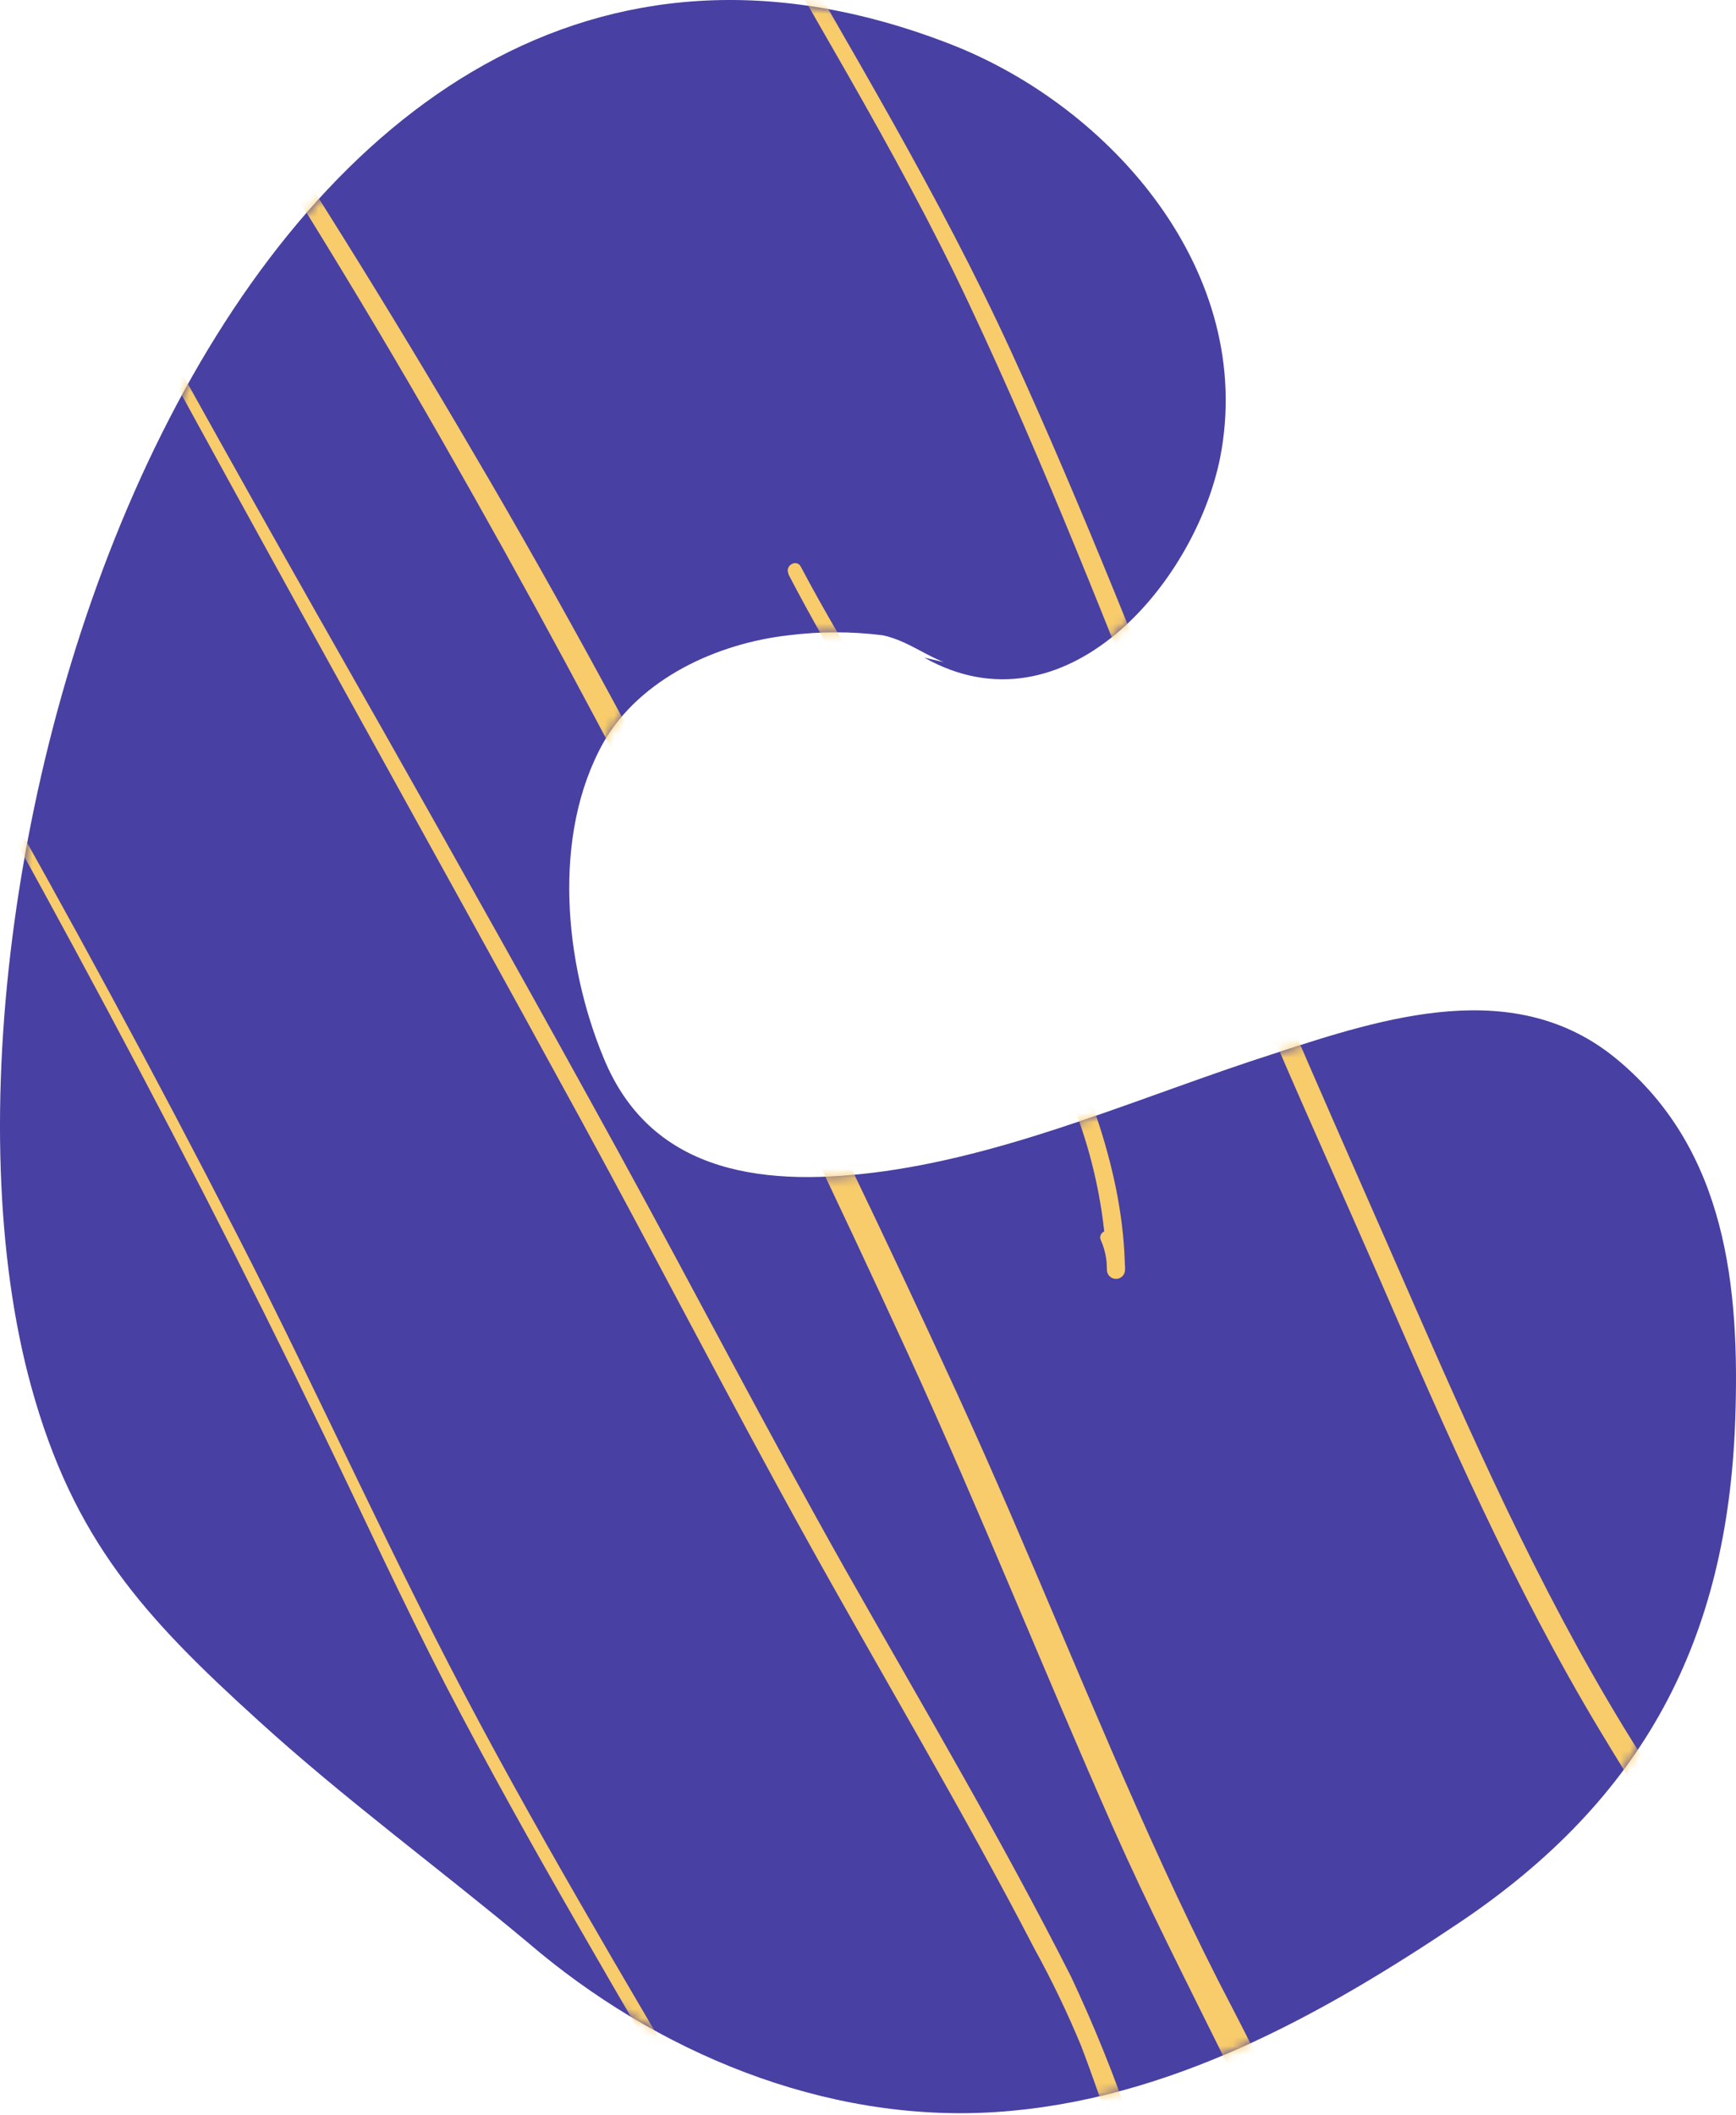
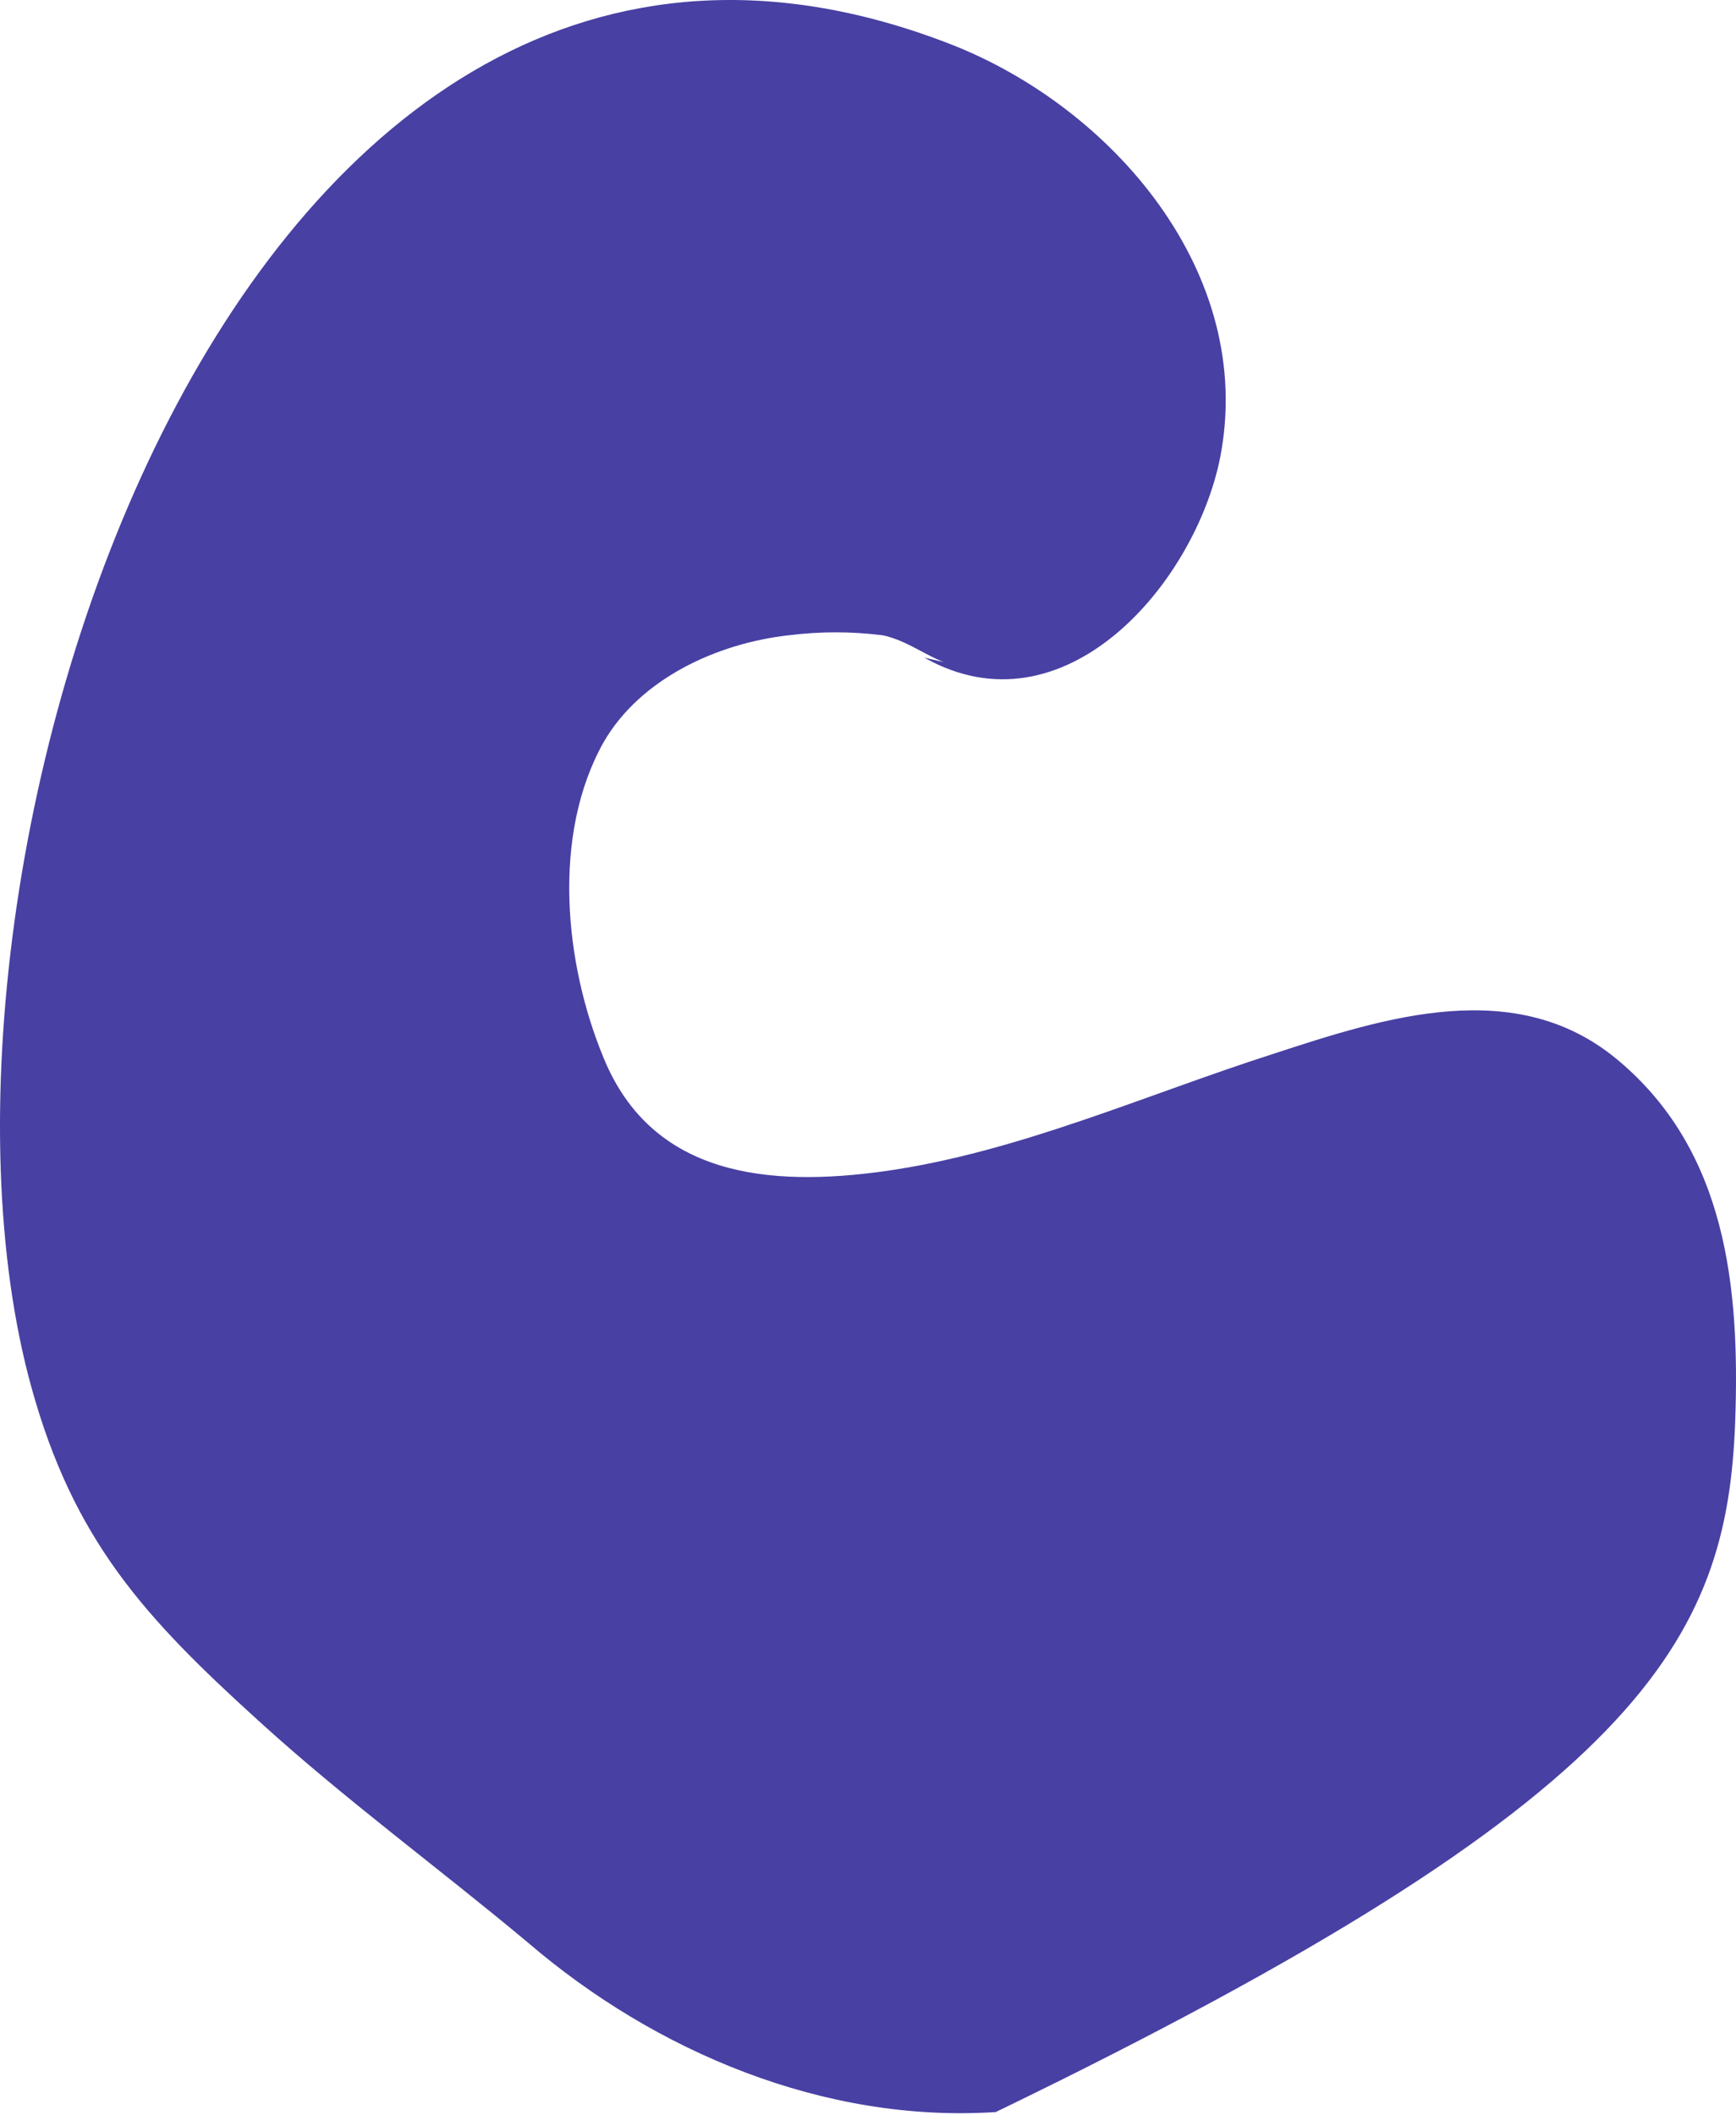
<svg xmlns="http://www.w3.org/2000/svg" width="188" height="229" viewBox="0 0 188 229" fill="none">
-   <path d="M100.101 71.202C115.248 79.737 129.388 63.217 132.133 49.557C136.046 29.583 120.442 11.576 102.87 4.758C25.397 -25.284 -11.944 94.586 3.386 150.139C7.962 166.75 15.65 175.102 27.959 186.267C37.295 194.779 47.568 202.284 57.223 210.36C70.952 222.121 89.256 229.877 107.835 228.665C126.413 227.452 143.025 218.254 158.171 208.072C177.986 194.71 187.069 177.596 187.916 153.777C188.419 139.386 186.977 124.559 175.148 114.721C164.166 105.568 149.98 110.145 138.014 114.057C124.125 118.496 110.26 124.765 95.8 126.801C83.307 128.54 70.631 127.396 65.369 114.538C61.113 104.287 59.74 90.376 65.369 80.354C69.327 73.49 77.632 69.646 85.435 68.777C88.8 68.354 92.205 68.354 95.571 68.777C98.888 69.441 101.474 72.14 104.723 72.255" fill="#4840A3" />
+   <path d="M100.101 71.202C115.248 79.737 129.388 63.217 132.133 49.557C136.046 29.583 120.442 11.576 102.87 4.758C25.397 -25.284 -11.944 94.586 3.386 150.139C7.962 166.75 15.65 175.102 27.959 186.267C37.295 194.779 47.568 202.284 57.223 210.36C70.952 222.121 89.256 229.877 107.835 228.665C177.986 194.71 187.069 177.596 187.916 153.777C188.419 139.386 186.977 124.559 175.148 114.721C164.166 105.568 149.98 110.145 138.014 114.057C124.125 118.496 110.26 124.765 95.8 126.801C83.307 128.54 70.631 127.396 65.369 114.538C61.113 104.287 59.74 90.376 65.369 80.354C69.327 73.49 77.632 69.646 85.435 68.777C88.8 68.354 92.205 68.354 95.571 68.777C98.888 69.441 101.474 72.14 104.723 72.255" fill="#4840A3" />
  <mask id="mask0_219_4591" style="mask-type:alpha" maskUnits="userSpaceOnUse" x="0" y="0" width="189" height="229">
-     <path d="M100.101 71.202C115.248 79.737 129.388 63.217 132.133 49.557C136.046 29.583 120.442 11.576 102.87 4.758C25.397 -25.284 -11.944 94.586 3.386 150.139C7.962 166.75 15.65 175.102 27.959 186.267C37.295 194.779 47.568 202.284 57.223 210.36C70.952 222.121 89.256 229.877 107.835 228.665C126.413 227.452 143.025 218.254 158.171 208.072C177.986 194.71 187.069 177.596 187.916 153.777C188.419 139.386 186.977 124.559 175.148 114.721C164.166 105.568 149.98 110.145 138.014 114.057C124.125 118.496 110.26 124.765 95.8 126.801C83.307 128.54 70.631 127.396 65.369 114.538C61.113 104.287 59.74 90.376 65.369 80.354C69.327 73.49 77.632 69.646 85.435 68.777C88.8 68.354 92.205 68.354 95.571 68.777C98.888 69.441 101.474 72.14 104.723 72.255" fill="#514F43" />
-   </mask>
+     </mask>
  <g mask="url(#mask0_219_4591)">
    <path d="M-80.01 6.794C-72.628 23.964 -64.937 40.996 -57.085 57.922C-49.234 74.847 -41.18 91.836 -33.137 108.74C-25.093 125.644 -16.976 142.729 -9.06 159.793C-1.412 176.292 5.874 192.983 13.619 209.429C21.086 225.3 29.236 240.947 38.911 255.625C40.096 257.436 41.258 259.289 42.581 261.004L44.555 259.481C42.989 257.369 41.712 255.059 40.757 252.61C40.362 251.684 38.805 252.344 39.125 253.292C39.955 255.995 41.115 258.585 42.581 261.004C43.456 262.346 45.621 261.11 44.715 259.736C42.4 256.061 39.84 252.536 37.525 248.85C35.21 245.165 32.959 241.394 30.804 237.581C26.452 229.923 22.398 222.094 18.515 214.148C10.579 197.936 3.378 181.373 -4.228 165.012C-12.154 147.97 -20.229 130.927 -28.39 114.023C-36.55 97.119 -44.604 80.269 -52.584 63.333C-60.563 46.397 -68.34 29.556 -75.85 12.408C-76.788 10.277 -77.72 8.147 -78.644 6.017C-79.05 5.079 -80.404 5.889 -80.01 6.815V6.794Z" fill="#F8CC6B" />
    <path d="M-36.273 25.296C-26.053 42.296 -16.065 59.431 -6.308 76.7C3.449 93.97 12.869 111.403 21.95 128.999C26.445 137.755 30.836 146.564 35.125 155.426C39.488 164.437 43.659 173.533 48.246 182.417C57.302 199.864 67.447 216.715 77.251 233.747C80.451 239.211 82.723 245.037 85.454 250.704C88.067 256.115 91.033 262.176 95.865 265.967C96.787 266.691 97.812 267.273 98.906 267.693C99.407 267.895 99.812 267.32 99.716 266.873C99.098 263.858 99.151 260.77 98.65 257.734C98.564 257.276 97.775 257.382 97.828 257.84C98.191 260.961 97.978 264.114 98.447 267.224L99.428 266.479C94.095 264.05 90.894 258.043 88.313 253.09C85.465 247.572 83.256 241.735 80.355 236.239C78.328 232.383 76.013 228.666 73.816 224.906C71.341 220.645 68.873 216.42 66.412 212.23C61.495 203.773 56.63 195.284 52.011 186.667C42.72 169.337 34.73 151.336 25.759 133.835C16.787 116.335 7.507 99.228 -2.137 82.207C-11.78 65.186 -21.883 48.218 -32.102 31.421C-33.371 29.29 -34.662 27.16 -35.942 25.115C-35.966 25.073 -36.006 25.041 -36.053 25.028C-36.1 25.015 -36.151 25.022 -36.193 25.046C-36.235 25.07 -36.267 25.109 -36.279 25.156C-36.292 25.203 -36.286 25.253 -36.262 25.296H-36.273Z" fill="#F8CC6B" />
    <path d="M18.569 0.265C28.852 15.703 38.602 31.477 47.819 47.59C57.036 63.702 65.829 80.002 74.2 96.491C82.617 113.033 90.628 129.777 98.362 146.638C106.096 163.5 113.062 180.958 120.614 198.032C124.327 206.404 128.476 214.521 132.53 222.722C136.007 229.752 138.482 237.304 142.717 243.962C143.708 245.538 144.817 247.037 146.035 248.446C147.102 249.671 149.427 248.371 148.819 246.827C147.262 242.886 145.694 238.966 144.339 234.95C142.984 230.935 141.747 226.876 140.434 222.84C140.353 222.631 140.197 222.46 139.996 222.36C139.796 222.259 139.565 222.237 139.349 222.296C139.132 222.356 138.946 222.493 138.825 222.682C138.705 222.871 138.659 223.098 138.696 223.319C140.299 231.631 142.612 239.792 145.608 247.711L148.392 246.092C143.304 240.202 140.584 232.575 137.458 225.556C135.773 221.764 133.81 218.1 131.932 214.446C129.863 210.377 127.889 206.255 125.98 202.101C118.225 185.208 111.451 167.878 103.696 150.974C95.94 134.07 87.929 117.379 79.502 100.847C71.074 84.316 62.434 68.19 53.142 52.223C43.851 36.257 34.175 20.545 23.956 5.165C22.665 3.237 21.364 1.298 20.062 -0.619C19.444 -1.535 17.929 -0.683 18.569 0.254V0.265Z" fill="#F8CC6B" />
-     <path d="M77.795 -16.639C86.787 -0.044 96.996 15.944 105.008 33.04C113.19 50.423 120.145 68.36 127.239 86.201C130.77 95.064 134.333 103.915 138.077 112.681C141.736 121.202 145.597 129.724 149.31 138.245C156.585 154.978 163.882 171.787 173.312 187.444C177.045 193.644 180.95 199.821 185.046 205.786C188.929 211.464 193.292 217.301 199.127 221.103C200.382 221.914 201.724 222.582 203.127 223.095C203.433 223.174 203.757 223.132 204.032 222.977C204.306 222.822 204.51 222.566 204.599 222.264C207.042 216.459 202.071 210.548 199.33 205.84C198.903 205.094 197.836 205.744 198.199 206.5C199.383 208.982 200.759 211.378 201.805 213.956C202.754 216.267 203.501 218.973 202.413 221.412L203.767 220.869C197.559 218.355 192.908 212.582 189.078 207.341C185.014 201.76 181.408 195.838 177.717 190.022C168.01 174.726 160.543 158.163 153.289 141.6C145.821 124.494 138.162 107.515 131.175 90.164C124.188 72.812 117.329 55.12 109.509 38.078C101.69 21.035 91.929 5.058 82.659 -11.292C81.507 -13.337 80.355 -15.382 79.224 -17.449C78.712 -18.375 77.293 -17.545 77.805 -16.607L77.795 -16.639Z" fill="#F8CC6B" />
    <path d="M12.275 29.173C28.927 59.882 46.016 90.334 62.775 120.989C71.01 136.061 78.872 151.346 87.204 166.376C95.535 181.405 104.208 195.902 112.048 211.027C113.91 214.408 115.583 217.89 117.062 221.455C118.257 224.554 119.302 227.707 120.454 230.828C122.417 236.154 124.572 242.79 129.372 246.305C130.055 246.805 131.228 245.953 130.887 245.144C129.815 242.266 128.539 239.468 127.068 236.772C126.957 236.622 126.795 236.518 126.612 236.48C126.429 236.443 126.239 236.474 126.078 236.567C125.917 236.661 125.796 236.811 125.738 236.988C125.681 237.165 125.691 237.358 125.767 237.528C126.984 240.177 128.028 242.903 128.892 245.687L130.62 244.686C126.471 241.267 124.476 235.483 122.673 230.604C120.764 224.954 118.535 219.417 115.995 214.02C108.379 198.98 99.781 184.462 91.46 169.773C83.054 154.861 75.16 139.63 66.925 124.622C58.689 109.614 50.145 94.392 41.632 79.342C32.031 62.48 22.526 45.619 13.203 28.63C12.862 28.023 11.934 28.566 12.264 29.173H12.275Z" fill="#F8CC6B" />
-     <path d="M85.358 62.129C95.577 81.792 109.552 99.686 116.677 120.872C118.632 126.236 119.713 131.879 119.878 137.584C119.903 137.825 120.017 138.048 120.197 138.21C120.377 138.373 120.611 138.462 120.854 138.462C121.096 138.462 121.33 138.373 121.511 138.21C121.691 138.048 121.805 137.825 121.83 137.584C121.937 136.029 121.136 134.953 120.518 133.601C120.166 132.834 118.939 133.377 119.174 134.165C119.66 135.239 119.9 136.407 119.878 137.584H121.83C121.723 126.933 117.563 116.665 113.008 107.249C107.855 96.597 101.594 86.553 95.471 76.455C92.452 71.481 89.433 66.496 86.723 61.351C86.264 60.478 84.942 61.245 85.4 62.129H85.358Z" fill="#F8CC6B" />
-     <path d="M120.006 -26.897C129.201 -10.564 138.425 5.768 147.677 22.101C156.887 38.291 166.21 54.414 175.648 70.469C185.085 86.525 194.806 102.559 204.812 118.571C214.765 134.549 224.803 150.398 234.457 166.503C239.343 174.641 244.165 182.807 248.923 191.002C253.062 198.107 256.753 205.584 261.724 212.135C262.9 213.734 264.202 215.237 265.617 216.63L267.164 214.627C267.484 214.766 267.26 214.734 267.068 214.371C266.876 214.009 266.737 213.775 266.556 213.477C266.14 212.752 265.713 212.049 265.265 211.346C264.817 210.643 263.217 211.038 263.612 212.049C264.124 213.381 264.486 216.065 265.873 216.832C266.141 216.982 266.454 217.03 266.755 216.969C267.056 216.907 267.325 216.74 267.512 216.497C267.7 216.254 267.794 215.952 267.777 215.646C267.76 215.34 267.633 215.05 267.42 214.829C264.717 211.748 262.252 208.465 260.049 205.009C257.915 201.547 255.899 197.968 253.883 194.421C249.328 186.401 244.57 178.497 239.834 170.594C230.169 154.456 220.206 138.522 210.146 122.662C200.087 106.801 190.39 90.952 180.811 74.911C171.231 58.87 161.95 42.956 152.702 26.926C143.453 10.895 134.172 -5.476 124.966 -21.72L121.51 -27.823C121.383 -28.011 121.189 -28.143 120.968 -28.193C120.747 -28.244 120.515 -28.209 120.319 -28.095C120.123 -27.982 119.977 -27.798 119.911 -27.582C119.845 -27.365 119.864 -27.132 119.963 -26.929L120.006 -26.897Z" fill="#F8CC6B" />
  </g>
</svg>